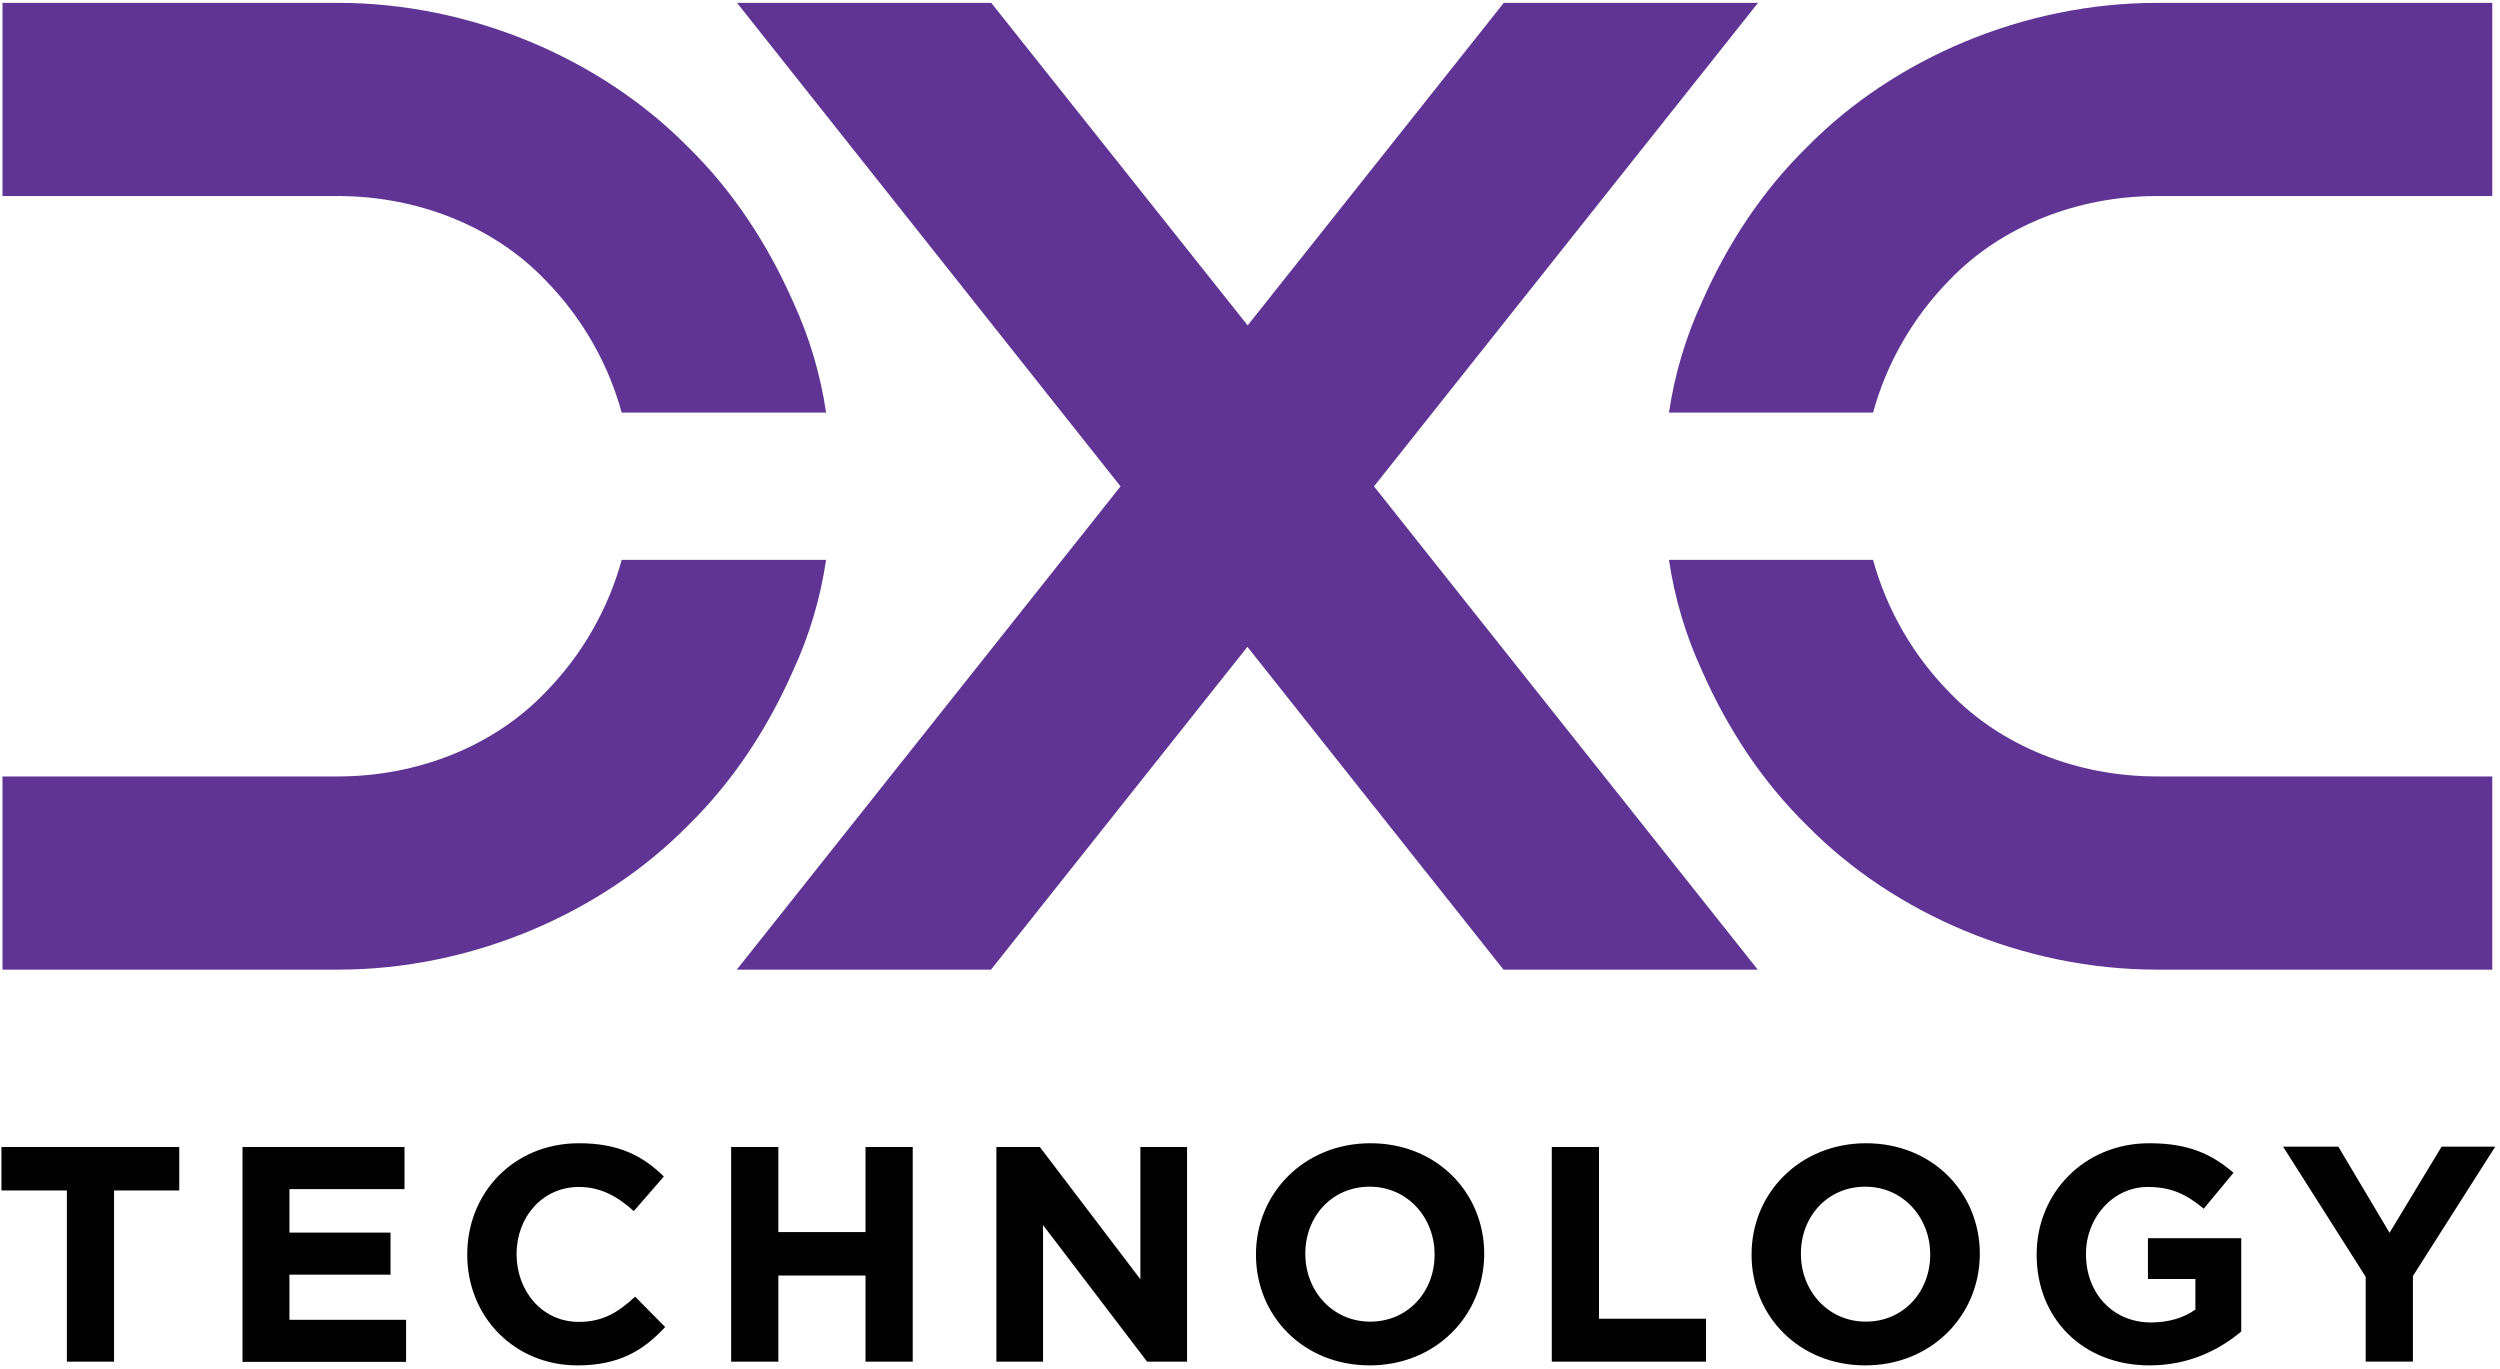
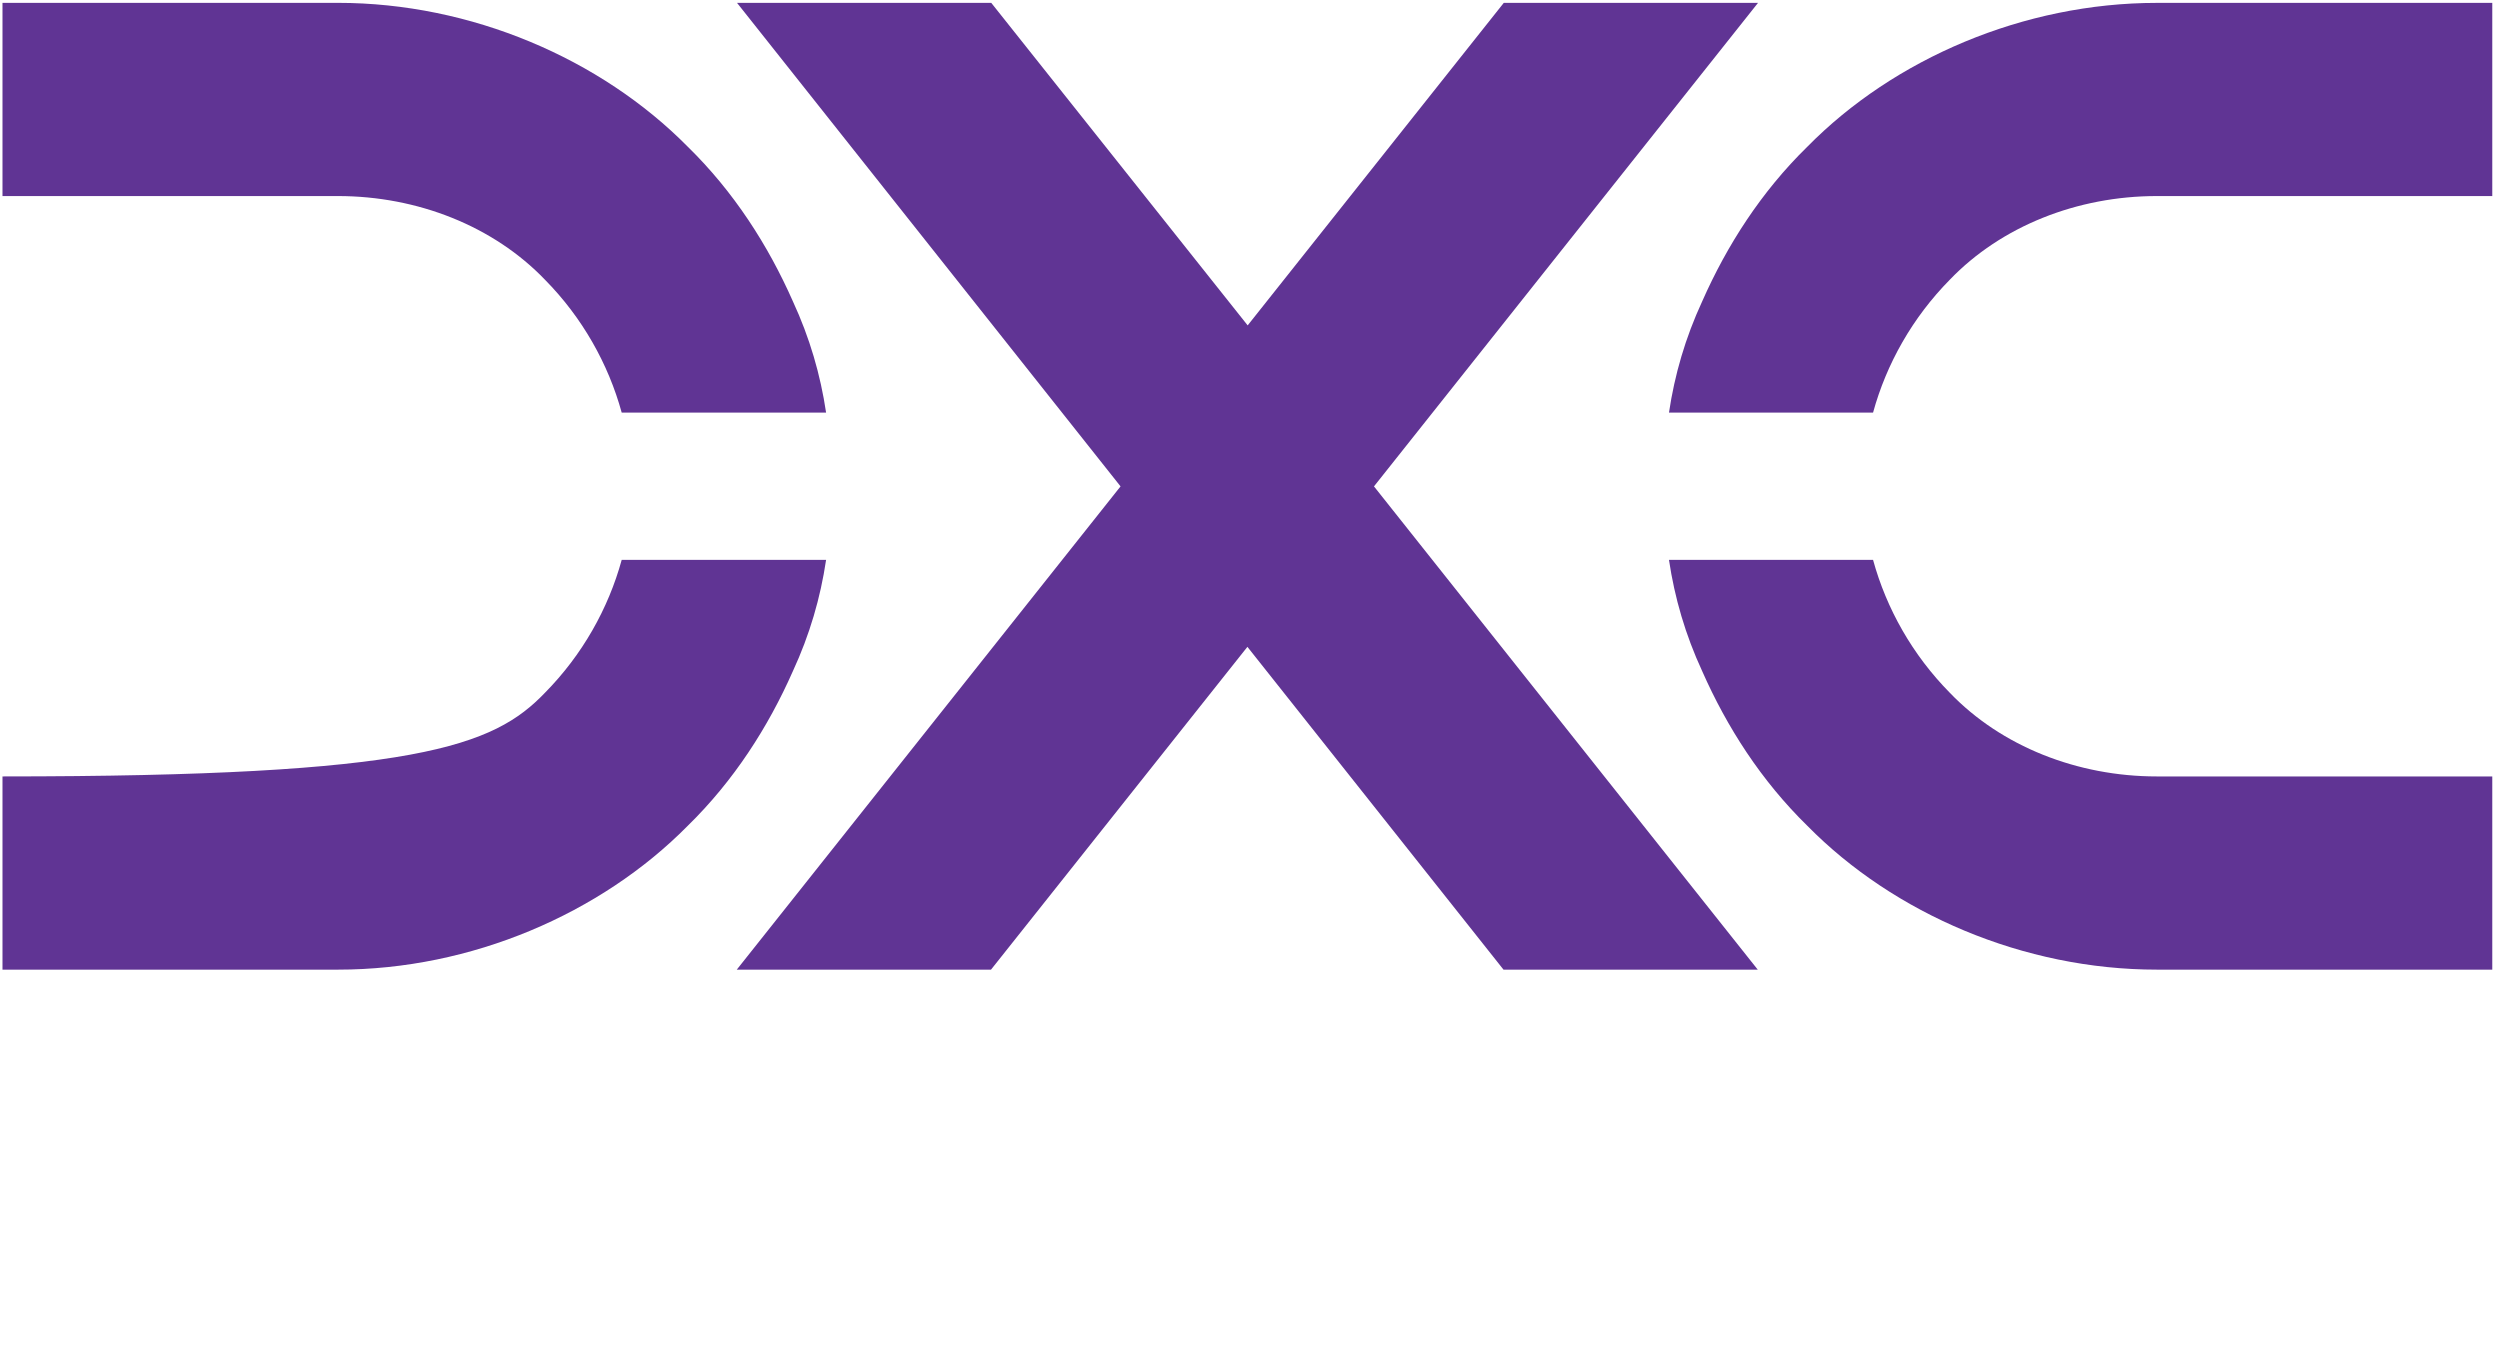
<svg xmlns="http://www.w3.org/2000/svg" width="400" height="219" viewBox="0 0 400 219" fill="none">
  <g clip-path="url(#clip0_163_337)">
-     <path d="M18.249 190.471V217.862H10.7V190.471H0.23V183.517H28.68V190.471H18.249ZM38.802 217.862V183.517H64.718V190.257H46.31V197.211H62.485V203.951H46.31V211.164H64.973V217.904H38.798V217.862H38.802ZM92.396 218.462C82.271 218.462 74.759 210.648 74.759 200.773V200.69C74.759 190.903 82.141 182.918 92.652 182.918C99.133 182.918 102.991 185.064 106.213 188.241L101.408 193.778C98.747 191.372 96.045 189.914 92.61 189.914C86.816 189.914 82.656 194.721 82.656 200.602V200.686C82.656 206.567 86.732 211.504 92.61 211.504C96.515 211.504 98.961 209.916 101.622 207.468L106.427 212.318C102.953 216.101 99.007 218.462 92.396 218.462ZM138.483 217.862V204.08H124.537V217.862H116.983V183.517H124.537V197.127H138.483V183.517H146.036V217.862H138.483ZM183.536 217.862L166.887 196.012V217.862H159.422V183.517H166.372L182.463 204.685V183.517H189.929V217.862H183.536ZM219.15 218.462C208.55 218.462 200.955 210.561 200.955 200.773V200.69C200.955 190.903 208.68 182.918 219.279 182.918C229.878 182.918 237.473 190.819 237.473 200.606V200.69C237.431 210.477 229.748 218.462 219.15 218.462ZM229.535 200.69C229.535 194.809 225.203 189.871 219.15 189.871C213.058 189.871 208.851 194.679 208.851 200.56V200.644C208.851 206.524 213.184 211.462 219.237 211.462C225.286 211.462 229.535 206.655 229.535 200.773V200.69ZM248.286 217.862V183.517H255.839V210.993H272.961V217.862H248.286ZM298.445 218.462C287.846 218.462 280.251 210.561 280.251 200.773V200.69C280.251 190.903 287.976 182.918 298.575 182.918C309.174 182.918 316.77 190.819 316.77 200.606V200.69C316.727 210.477 309.044 218.462 298.445 218.462ZM308.83 200.69C308.83 194.809 304.498 189.871 298.445 189.871C292.354 189.871 288.147 194.679 288.147 200.56V200.644C288.147 206.524 292.479 211.462 298.533 211.462C304.586 211.462 308.83 206.655 308.83 200.773V200.69ZM343.929 218.462C333.245 218.462 325.864 210.95 325.864 200.773V200.69C325.864 190.903 333.46 182.918 343.887 182.918C350.066 182.918 353.799 184.59 357.36 187.641L352.597 193.392C349.937 191.204 347.578 189.914 343.628 189.914C338.135 189.914 333.757 194.763 333.757 200.602V200.686C333.757 206.952 338.089 211.592 344.142 211.592C346.89 211.592 349.333 210.904 351.264 209.529V204.635H343.669V198.109H358.6V213.046C355.043 216.014 350.196 218.462 343.929 218.462ZM386.065 204.165V217.858H378.512V204.29L365.294 183.467H374.134L382.329 197.25L390.653 183.467H399.233L386.065 204.165Z" fill="#010101" />
-     <path d="M132.174 89.583C131.274 95.636 129.556 101.562 126.854 107.401C122.908 116.329 117.415 124.917 110.034 132.131C96.129 146.214 75.362 155.142 54.122 155.142H0.398V124.23H54.077C66.779 124.23 78.965 119.422 87.202 110.834C93.167 104.782 97.328 97.396 99.472 89.583H132.174ZM132.174 66.015C131.274 59.962 129.556 54.036 126.854 48.197C122.908 39.269 117.415 30.681 110.034 23.468C96.129 9.385 75.362 0.457 54.08 0.457H0.398V31.369H54.077C66.779 31.369 78.965 36.176 87.202 44.764C93.167 50.817 97.328 58.202 99.472 66.015C99.476 66.015 132.174 66.015 132.174 66.015ZM199.585 103.495L158.562 155.142H117.884L179.288 77.822L117.926 0.461H158.604L199.627 52.062L240.603 0.461H281.282L219.836 77.822L281.24 155.142H240.561L199.585 103.495ZM299.69 89.583C301.834 97.396 305.999 104.782 311.96 110.834C320.2 119.418 332.383 124.23 345.085 124.23H398.764V155.142H345.089C323.807 155.142 303.036 146.214 289.178 132.131C281.796 124.917 276.304 116.333 272.358 107.401C269.656 101.562 267.938 95.64 267.037 89.583H299.69ZM299.69 66.015C301.834 58.202 305.999 50.817 311.96 44.764C320.2 36.18 332.383 31.369 345.085 31.369H398.764V0.461H345.089C323.807 0.461 303.036 9.389 289.178 23.472C281.796 30.685 276.304 39.269 272.358 48.201C269.656 54.04 267.938 59.962 267.037 66.019H299.69V66.015Z" fill="#603494" />
+     <path d="M132.174 89.583C131.274 95.636 129.556 101.562 126.854 107.401C122.908 116.329 117.415 124.917 110.034 132.131C96.129 146.214 75.362 155.142 54.122 155.142H0.398V124.23C66.779 124.23 78.965 119.422 87.202 110.834C93.167 104.782 97.328 97.396 99.472 89.583H132.174ZM132.174 66.015C131.274 59.962 129.556 54.036 126.854 48.197C122.908 39.269 117.415 30.681 110.034 23.468C96.129 9.385 75.362 0.457 54.08 0.457H0.398V31.369H54.077C66.779 31.369 78.965 36.176 87.202 44.764C93.167 50.817 97.328 58.202 99.472 66.015C99.476 66.015 132.174 66.015 132.174 66.015ZM199.585 103.495L158.562 155.142H117.884L179.288 77.822L117.926 0.461H158.604L199.627 52.062L240.603 0.461H281.282L219.836 77.822L281.24 155.142H240.561L199.585 103.495ZM299.69 89.583C301.834 97.396 305.999 104.782 311.96 110.834C320.2 119.418 332.383 124.23 345.085 124.23H398.764V155.142H345.089C323.807 155.142 303.036 146.214 289.178 132.131C281.796 124.917 276.304 116.333 272.358 107.401C269.656 101.562 267.938 95.64 267.037 89.583H299.69ZM299.69 66.015C301.834 58.202 305.999 50.817 311.96 44.764C320.2 36.18 332.383 31.369 345.085 31.369H398.764V0.461H345.089C323.807 0.461 303.036 9.389 289.178 23.472C281.796 30.685 276.304 39.269 272.358 48.201C269.656 54.04 267.938 59.962 267.037 66.019H299.69V66.015Z" fill="#603494" />
  </g>
  <defs>
    <clipPath id="clip0_163_337">
      <rect width="400" height="219" fill="white" />
    </clipPath>
  </defs>
</svg>